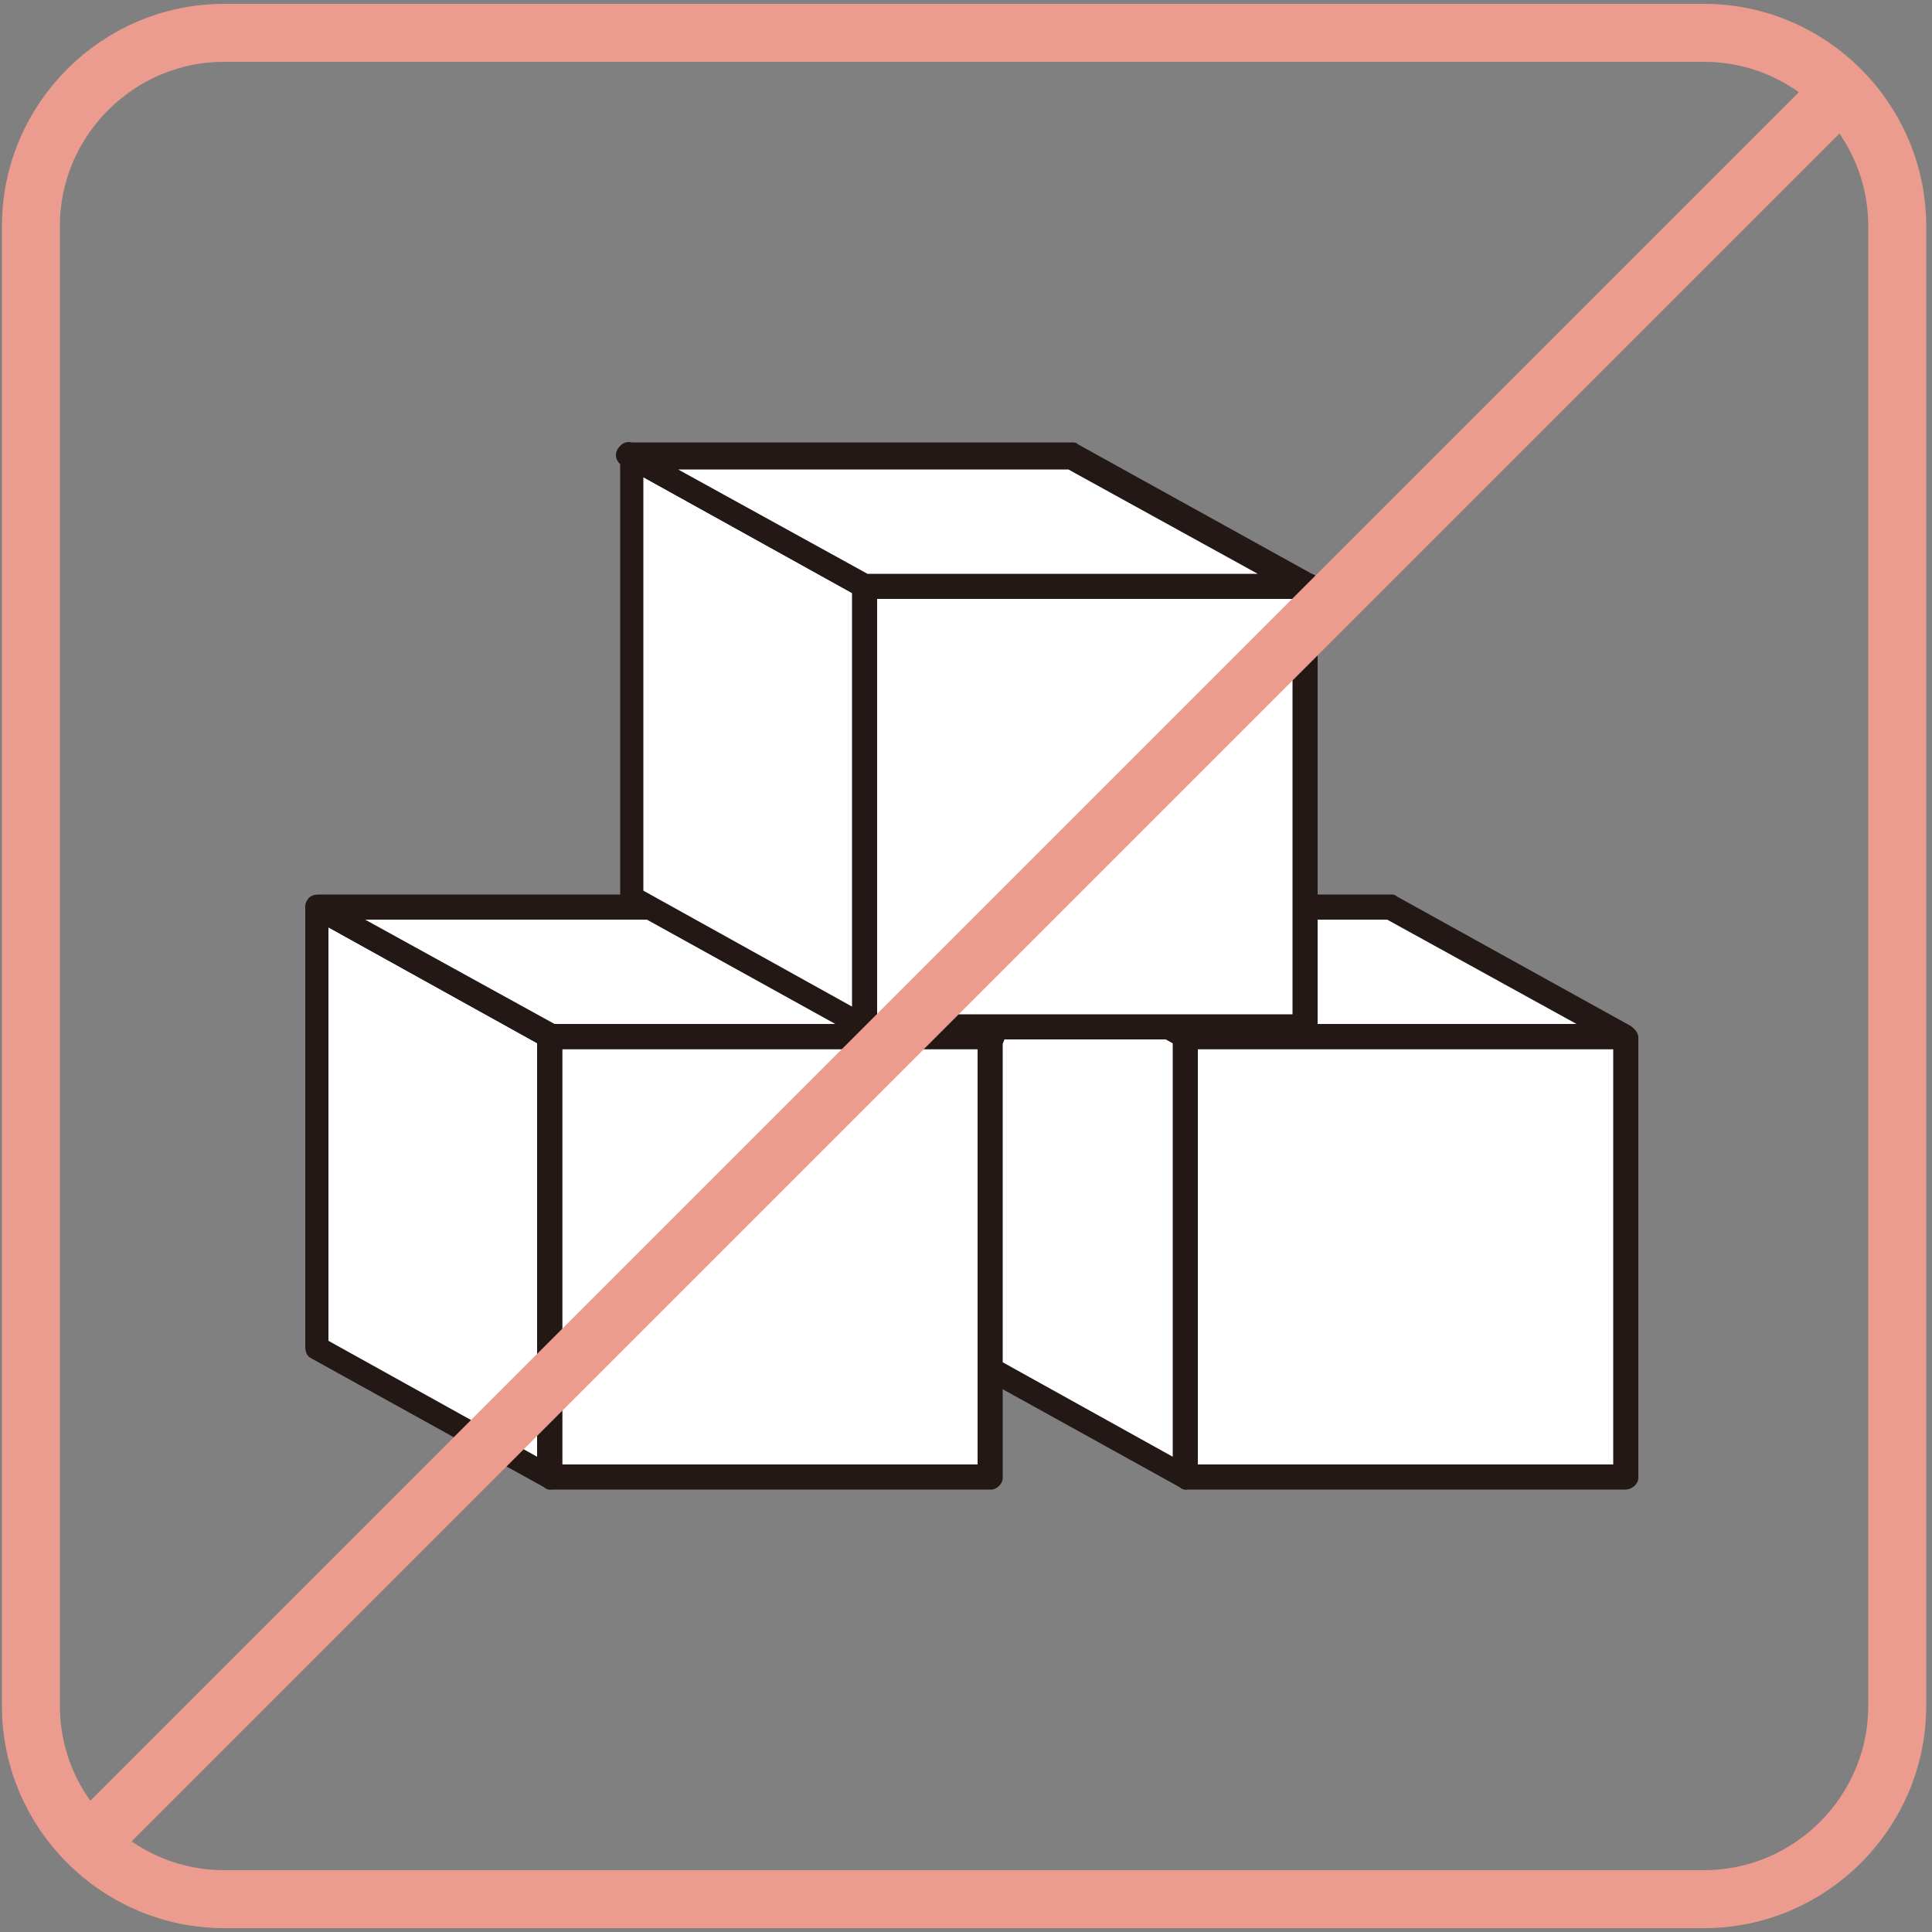
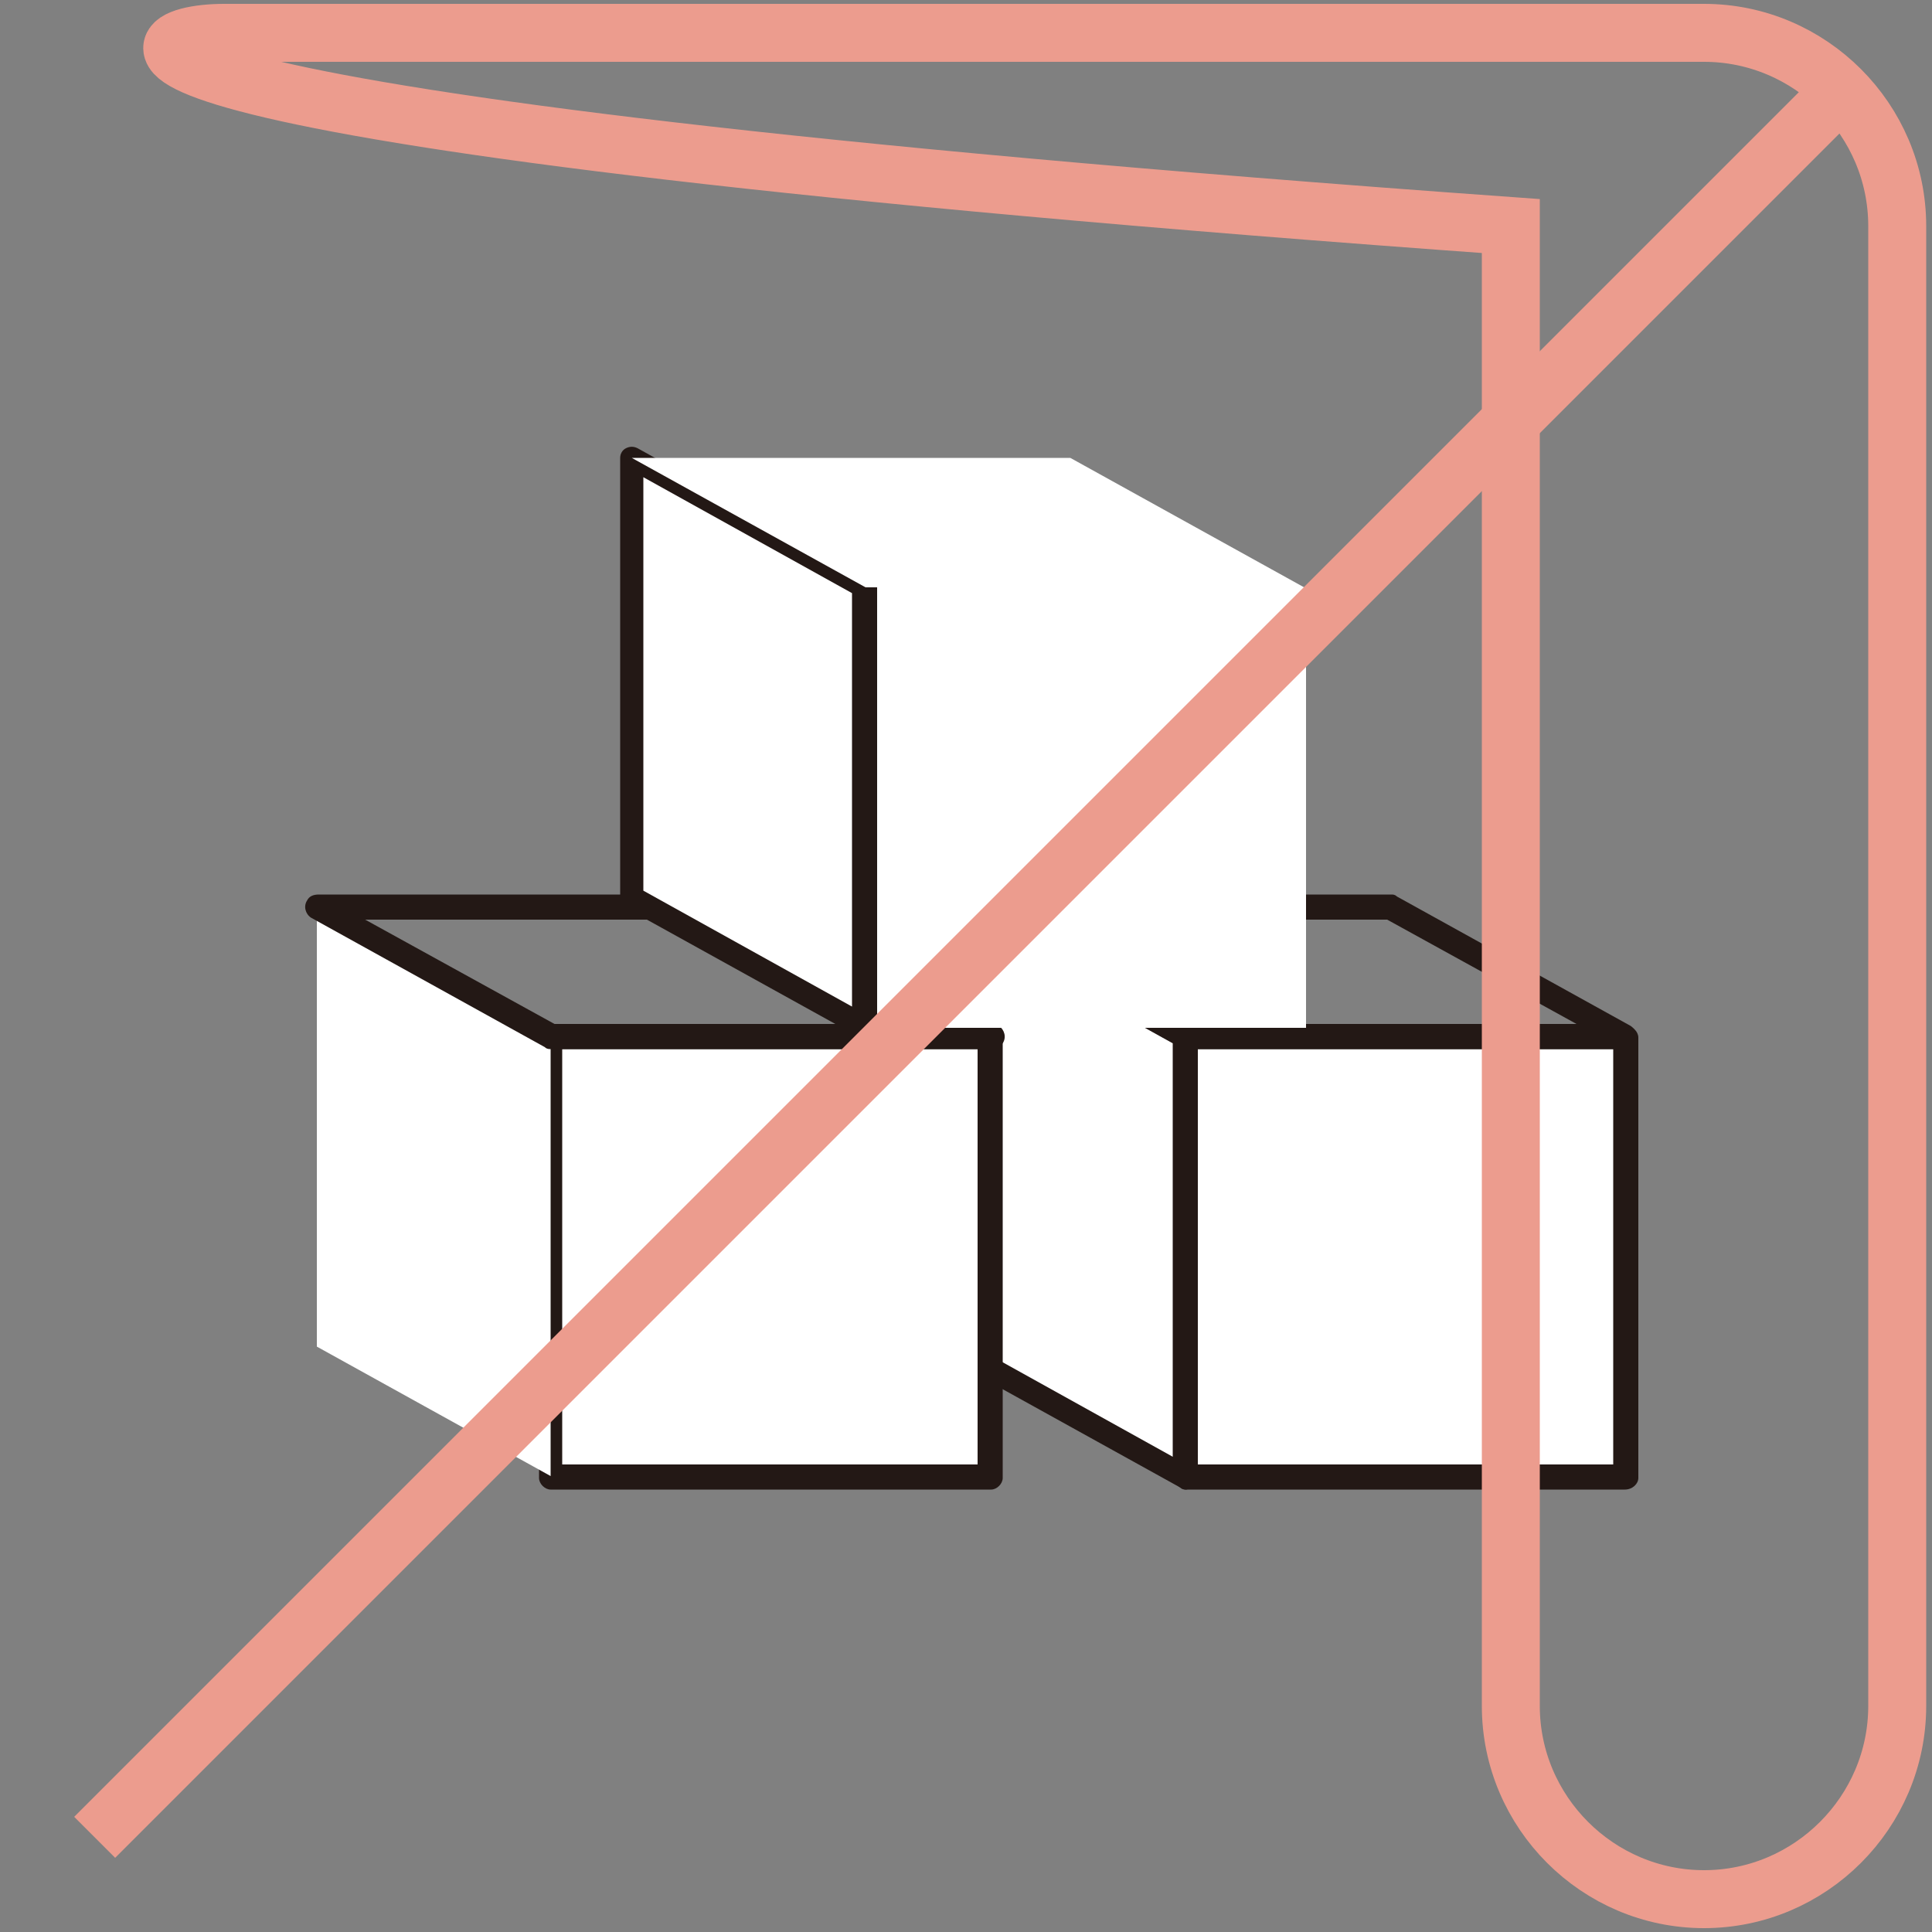
<svg xmlns="http://www.w3.org/2000/svg" version="1.1" id="レイヤー_1" x="0px" y="0px" viewBox="0 0 100 100" style="enable-background:new 0 0 100 100;" xml:space="preserve">
  <rect x="0" y="0" width="100" height="100" fill="#808080" stroke="none" />
  <style type="text/css">
	.st0{fill:#FFFFFF;}
	.st1{fill:#231815;}
	.st2{fill:none;stroke:#EC9C8E;stroke-width:3;stroke-miterlimit:10;}
</style>
  <title>アートボード 1</title>
  <rect x="61.4" y="53.7" class="st0" width="22.8" height="22.8" />
  <path class="st1" d="M84.1,77.1H61.4c-0.3,0-0.6-0.3-0.6-0.6V53.7c0-0.3,0.3-0.6,0.6-0.6c0,0,0,0,0,0h22.8c0.3,0,0.6,0.3,0.6,0.6  v22.8C84.8,76.8,84.5,77.1,84.1,77.1L84.1,77.1z M62,75.8h21.5V54.3H62V75.8z" />
  <polygon class="st0" points="49.3,69.7 61.4,76.4 61.4,53.7 49.3,47 " />
  <path class="st1" d="M61.4,77.1c-0.1,0-0.2,0-0.3-0.1L49,70.3c-0.2-0.1-0.3-0.3-0.3-0.6V47c0-0.2,0.1-0.4,0.3-0.5  c0.2-0.1,0.4-0.1,0.6,0l12.1,6.7c0.2,0.1,0.3,0.3,0.3,0.5v22.7C62,76.8,61.8,77,61.4,77.1L61.4,77.1z M49.9,69.4l10.8,6V54l-10.8-6  V69.4z" />
-   <polygon class="st0" points="72,47 49.3,47 61.4,53.7 84.1,53.7 " />
  <path class="st1" d="M84.1,54.3H61.4c-0.1,0-0.2,0-0.3-0.1L49,47.5c-0.3-0.2-0.4-0.6-0.2-0.9c0.1-0.2,0.3-0.3,0.6-0.3H72  c0.1,0,0.2,0,0.3,0.1l12.1,6.7c0.3,0.2,0.4,0.6,0.2,0.9C84.5,54.2,84.3,54.3,84.1,54.3L84.1,54.3z M61.5,53h20.1l-9.8-5.4H51.7  L61.5,53z" />
  <rect x="28.5" y="53.7" class="st0" width="22.8" height="22.8" />
  <path class="st1" d="M51.3,77.1H28.5c-0.3,0-0.6-0.3-0.6-0.6V53.7c0-0.3,0.3-0.6,0.6-0.6l0,0h22.8c0.3,0,0.6,0.3,0.6,0.6  c0,0,0,0,0,0v22.8C51.9,76.8,51.6,77.1,51.3,77.1C51.3,77.1,51.3,77.1,51.3,77.1z M29.1,75.8h21.5V54.3H29.1V75.8z" />
  <polygon class="st0" points="16.4,69.7 28.5,76.4 28.5,53.7 16.4,47 " />
-   <path class="st1" d="M28.5,77.1c-0.1,0-0.2,0-0.3-0.1l-12.1-6.7c-0.2-0.1-0.3-0.3-0.3-0.6V47c0-0.2,0.1-0.4,0.3-0.5  c0.2-0.1,0.4-0.1,0.6,0l12.1,6.7c0.2,0.1,0.3,0.3,0.3,0.5v22.7C29.1,76.8,28.9,77,28.5,77.1z M17,69.4l10.8,6V54L17,48V69.4z" />
-   <polygon class="st0" points="39.2,47 16.4,47 28.5,53.7 51.3,53.7 " />
  <path class="st1" d="M51.3,54.3H28.5c-0.1,0-0.2,0-0.3-0.1l-12.1-6.7c-0.3-0.2-0.4-0.6-0.2-0.9c0.1-0.2,0.3-0.3,0.6-0.3h22.8  c0.1,0,0.2,0,0.3,0.1l12.1,6.7c0.3,0.2,0.4,0.6,0.2,0.9C51.7,54.2,51.5,54.3,51.3,54.3z M28.7,53h20.1L39,47.6H18.9L28.7,53z" />
  <rect x="44.8" y="30.4" class="st0" width="22.8" height="22.8" />
-   <path class="st1" d="M67.5,53.8H44.8c-0.3,0-0.6-0.3-0.6-0.6c0,0,0,0,0,0V30.4c0-0.3,0.3-0.6,0.6-0.6l0,0h22.8  c0.3,0,0.6,0.3,0.6,0.6v22.8C68.2,53.5,67.9,53.8,67.5,53.8z M45.4,52.5h21.5V31H45.4V52.5z" />
  <polygon class="st0" points="32.7,46.4 44.8,53.1 44.8,30.4 32.7,23.7 " />
  <path class="st1" d="M44.8,53.8c-0.1,0-0.2,0-0.3-0.1L32.4,47c-0.2-0.1-0.3-0.3-0.3-0.5V23.7c0-0.2,0.1-0.4,0.3-0.5  c0.2-0.1,0.4-0.1,0.6,0l12.1,6.7c0.2,0.1,0.3,0.3,0.3,0.5v22.8C45.4,53.5,45.1,53.8,44.8,53.8C44.8,53.8,44.8,53.8,44.8,53.8z   M33.3,46.1l10.8,6V30.7l-10.8-6V46.1z" />
  <polygon class="st0" points="55.4,23.7 32.7,23.7 44.8,30.4 67.5,30.4 " />
-   <path class="st1" d="M67.5,31H44.8c-0.1,0-0.2,0-0.3-0.1l-12.1-6.7c-0.3-0.1-0.6-0.4-0.5-0.8c0.1-0.3,0.4-0.6,0.8-0.5l0,0h22.8  c0.1,0,0.2,0,0.3,0.1l12.1,6.7c0.3,0.1,0.6,0.4,0.5,0.8C68.2,30.9,67.9,31.1,67.5,31z M44.9,29.7h20.2l-9.8-5.4H35.1L44.9,29.7z" />
-   <path class="st2" d="M11.6,1.7h76.6c5.5,0,10,4.5,10,10v76.6c0,5.5-4.5,10-10,10H11.6c-5.5,0-10-4.5-10-10V11.7  C1.6,6.2,6.1,1.7,11.6,1.7z" />
+   <path class="st2" d="M11.6,1.7h76.6c5.5,0,10,4.5,10,10v76.6c0,5.5-4.5,10-10,10c-5.5,0-10-4.5-10-10V11.7  C1.6,6.2,6.1,1.7,11.6,1.7z" />
  <line class="st2" x1="95.3" y1="4.7" x2="4.9" y2="95.1" />
</svg>